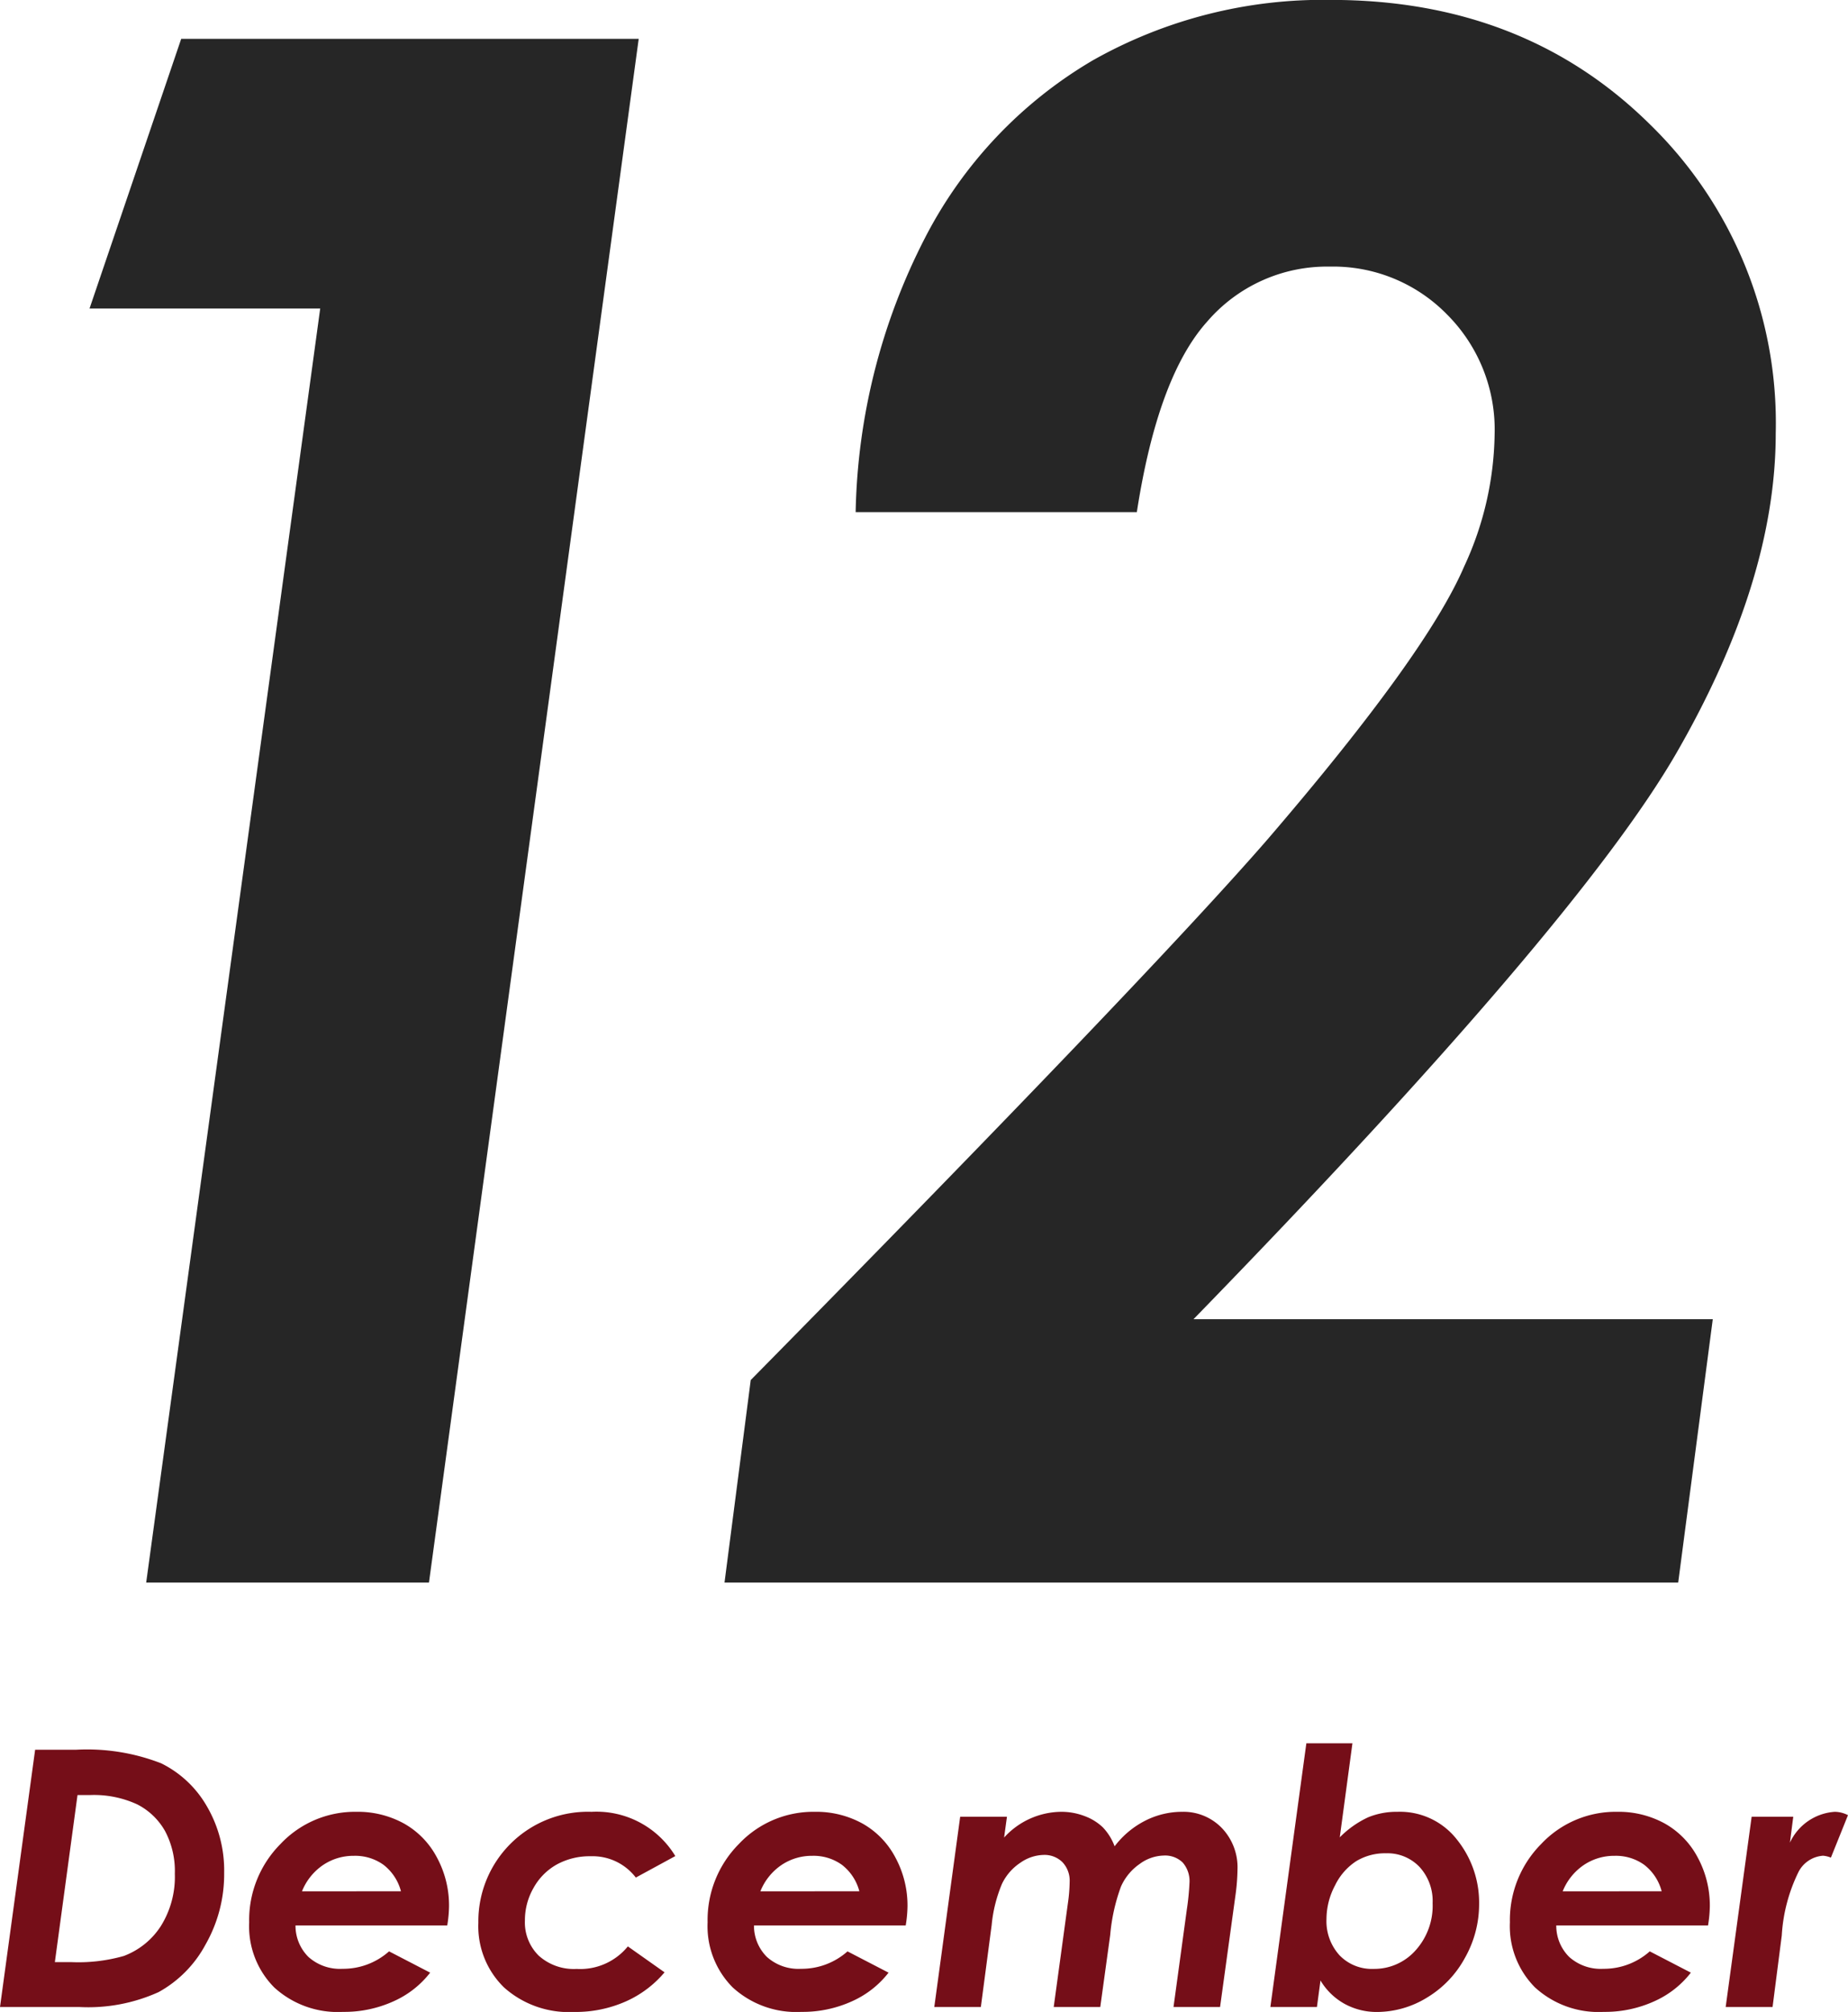
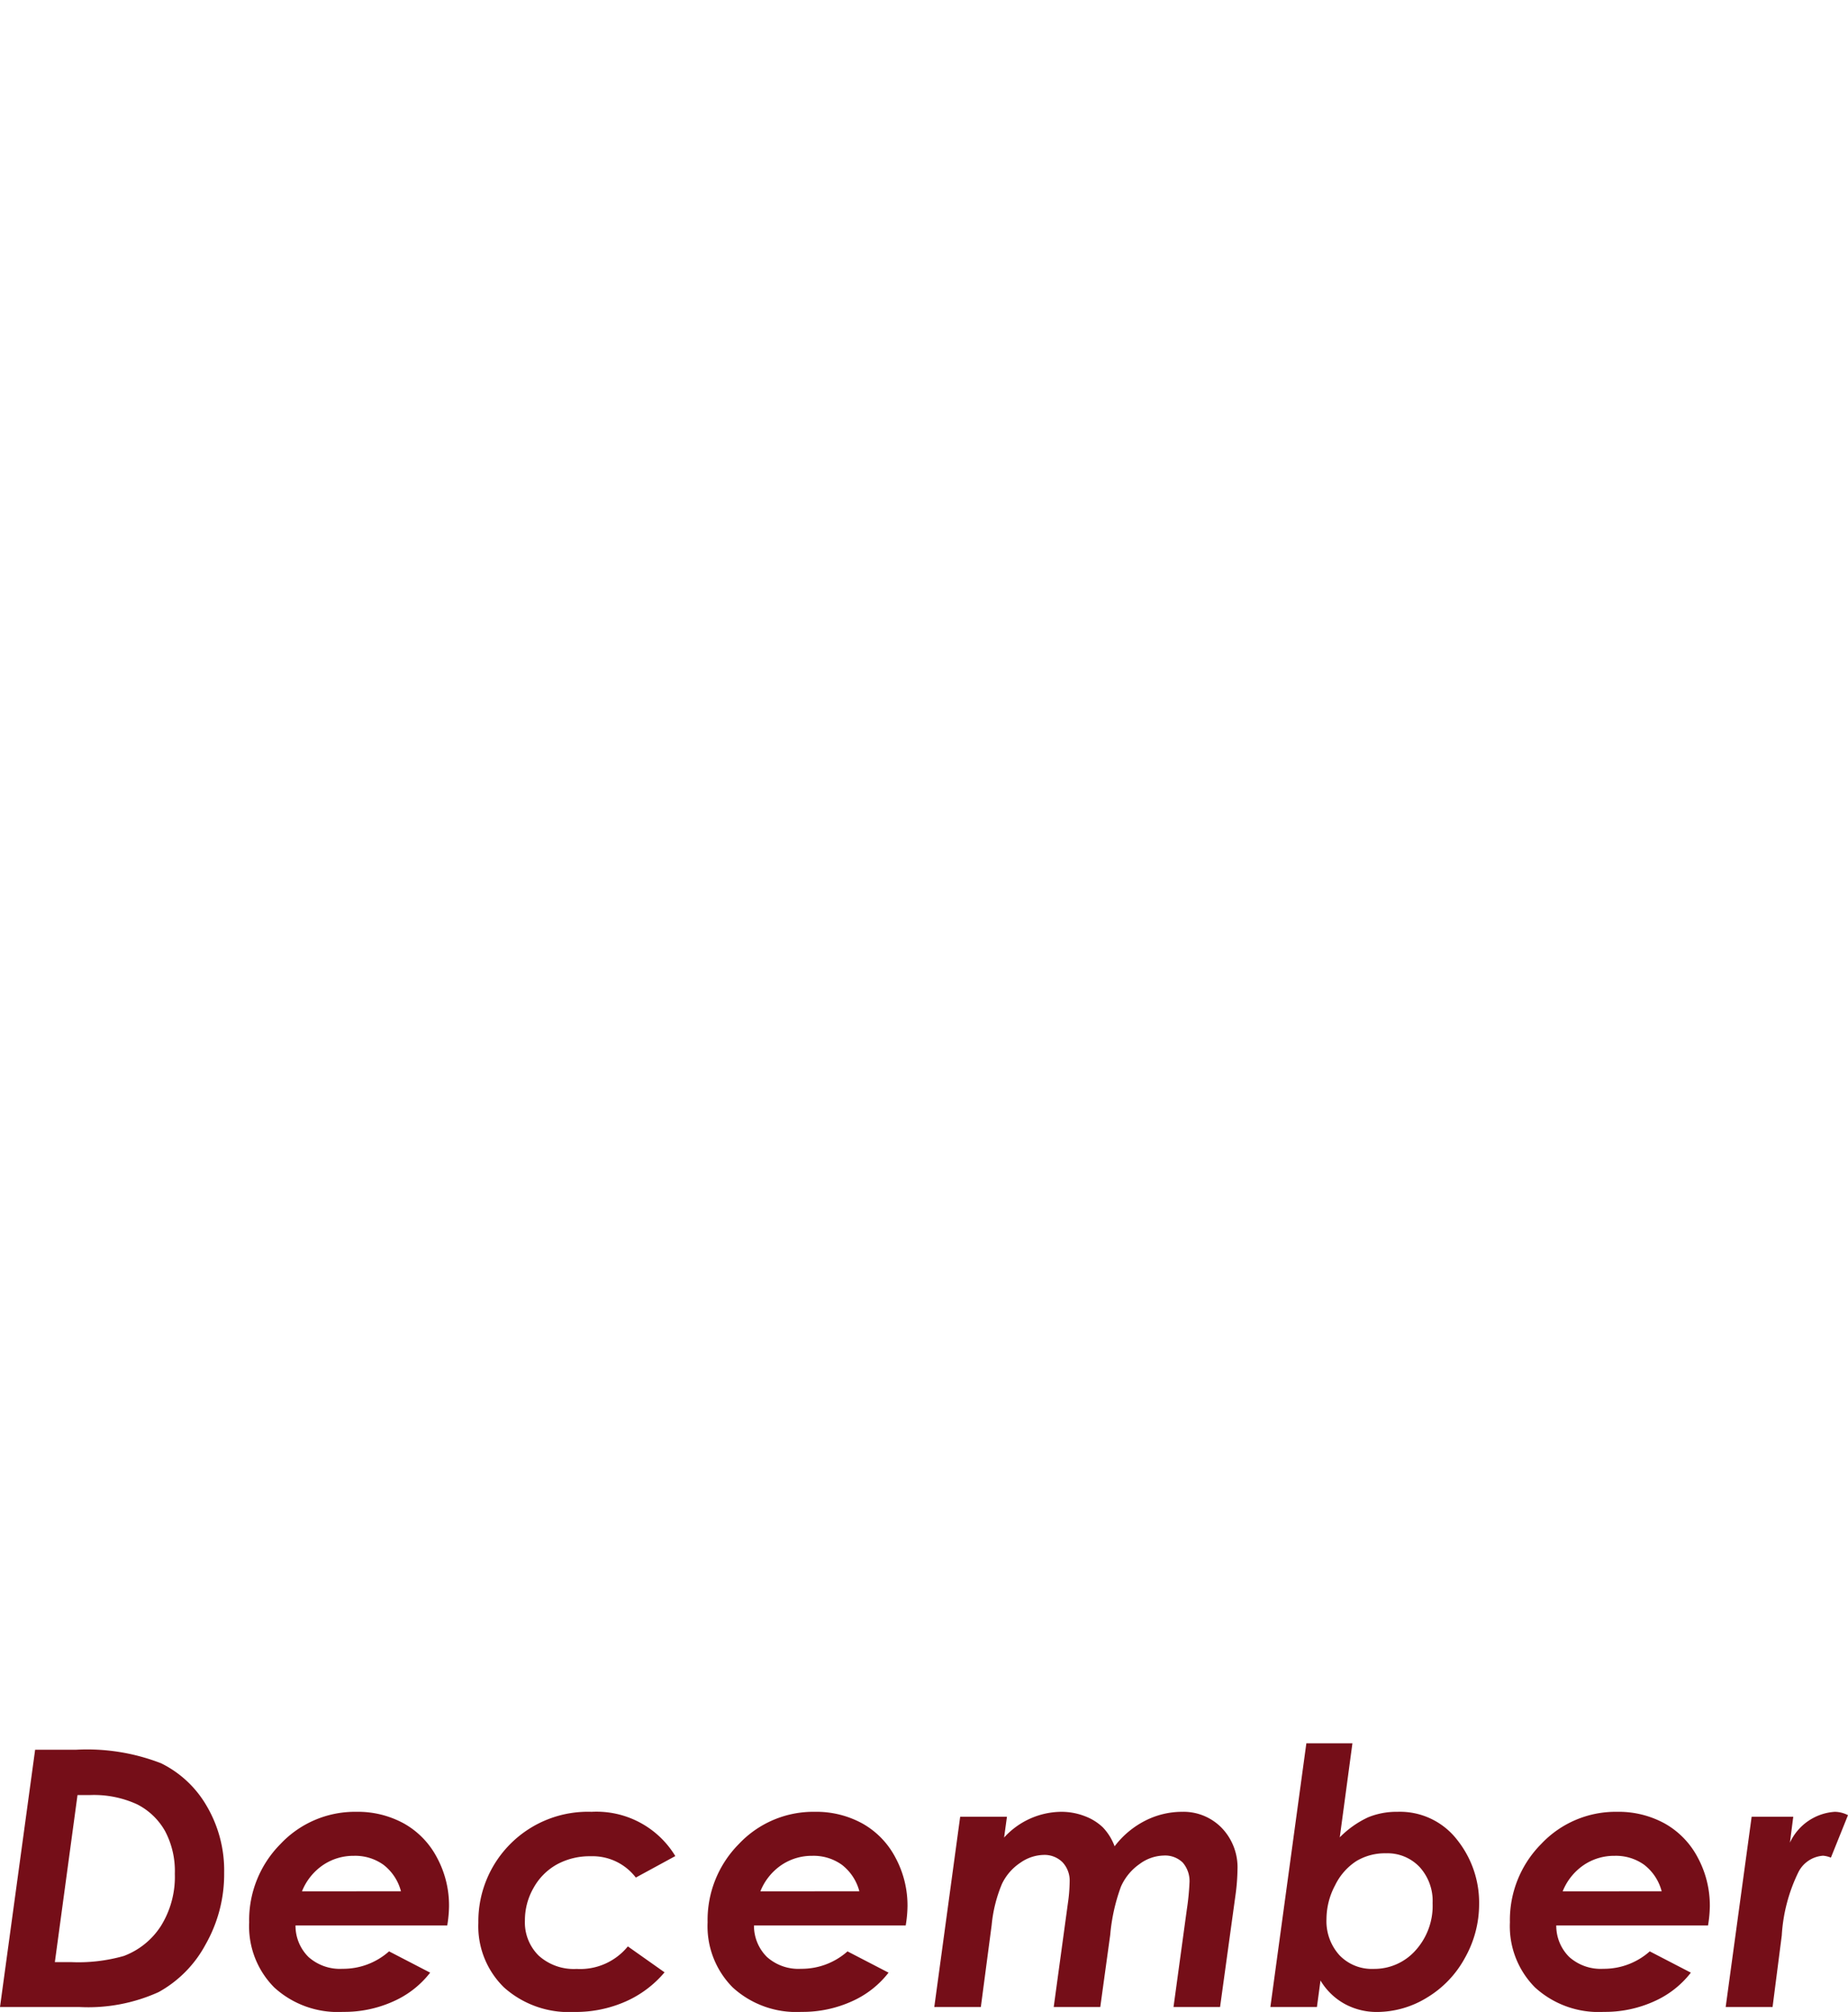
<svg xmlns="http://www.w3.org/2000/svg" width="103.209" height="112.33" viewBox="0 0 103.209 112.33">
  <g transform="translate(-1047 -4515.641)">
-     <path d="M24.163-86.191H49.714L38,0H22.207l9.719-71.133H19.043ZM77.534-59.766H61.83a34.887,34.887,0,0,1,3.867-15.3,24.478,24.478,0,0,1,9.375-9.922,26.156,26.156,0,0,1,13.3-3.376q10.781,0,17.813,6.943a23.276,23.276,0,0,1,7.031,17.256q0,8.2-5.508,17.783T80.7-14.707h29L107.768,0H54.506l1.465-11.309Q78.178-33.846,84.8-41.456q8.906-10.361,11.016-15.278a18.04,18.04,0,0,0,1.7-7.376,9.084,9.084,0,0,0-2.666-6.7,8.888,8.888,0,0,0-6.533-2.664A8.826,8.826,0,0,0,81.459-70.4Q78.705-67.324,77.534-59.766Z" transform="translate(1032.957 4604)" fill="#262626" />
    <path d="M2.646,5.635H4.923a11.424,11.424,0,0,1,4.763.757A6,6,0,0,1,12.225,8.77a7.1,7.1,0,0,1,.978,3.74,7.924,7.924,0,0,1-1.04,4,6.581,6.581,0,0,1-2.622,2.656A9.531,9.531,0,0,1,5.146,20H.684ZM5.013,8.164,3.748,17.49h.888A9.245,9.245,0,0,0,7.6,17.148a4.224,4.224,0,0,0,2.068-1.67,5.186,5.186,0,0,0,.78-2.92A4.759,4.759,0,0,0,9.9,10.171,3.733,3.733,0,0,0,8.352,8.687a5.765,5.765,0,0,0-2.66-.522Zm17.4,8.727,2.295,1.189a5.324,5.324,0,0,1-2.046,1.6,6.65,6.65,0,0,1-2.827.59A5.254,5.254,0,0,1,16,18.906a4.844,4.844,0,0,1-1.4-3.633,6.026,6.026,0,0,1,1.753-4.38A5.706,5.706,0,0,1,20.586,9.1a5.347,5.347,0,0,1,2.661.654,4.658,4.658,0,0,1,1.841,1.9,5.631,5.631,0,0,1,.674,2.715,6.97,6.97,0,0,1-.1,1.074H17.188a2.452,2.452,0,0,0,.728,1.765,2.639,2.639,0,0,0,1.9.657A3.855,3.855,0,0,0,22.412,16.891Zm.664-3.355a2.744,2.744,0,0,0-.977-1.479,2.708,2.708,0,0,0-1.65-.5,3.033,3.033,0,0,0-1.729.518,3.22,3.22,0,0,0-1.172,1.465ZM38.4,11.571l-2.206,1.2a3.039,3.039,0,0,0-2.518-1.19,3.828,3.828,0,0,0-1.884.453,3.358,3.358,0,0,0-1.308,1.311A3.614,3.614,0,0,0,30,15.161a2.605,2.605,0,0,0,.771,1.97,2.929,2.929,0,0,0,2.118.741,3.432,3.432,0,0,0,2.86-1.258l2.05,1.448a6.027,6.027,0,0,1-2.164,1.625,6.911,6.911,0,0,1-2.887.587,5.431,5.431,0,0,1-3.913-1.367A4.766,4.766,0,0,1,27.4,15.293,6.118,6.118,0,0,1,33.723,9.1,5.146,5.146,0,0,1,38.4,11.571Zm9.614,5.32,2.295,1.189a5.324,5.324,0,0,1-2.046,1.6,6.65,6.65,0,0,1-2.827.59,5.254,5.254,0,0,1-3.833-1.367,4.844,4.844,0,0,1-1.4-3.633,6.026,6.026,0,0,1,1.753-4.38A5.706,5.706,0,0,1,46.191,9.1a5.347,5.347,0,0,1,2.661.654,4.658,4.658,0,0,1,1.841,1.9,5.631,5.631,0,0,1,.674,2.715,6.969,6.969,0,0,1-.1,1.074H42.793a2.452,2.452,0,0,0,.728,1.765,2.639,2.639,0,0,0,1.9.657A3.855,3.855,0,0,0,48.018,16.891Zm.664-3.355a2.744,2.744,0,0,0-.977-1.479,2.708,2.708,0,0,0-1.65-.5,3.033,3.033,0,0,0-1.729.518,3.22,3.22,0,0,0-1.172,1.465Zm5.631-4.16h2.612l-.159,1.161A4.36,4.36,0,0,1,59.938,9.1a3.616,3.616,0,0,1,1.332.243,2.944,2.944,0,0,1,1.005.623,3.075,3.075,0,0,1,.659,1.06,4.974,4.974,0,0,1,1.718-1.435A4.542,4.542,0,0,1,66.7,9.1,2.975,2.975,0,0,1,68.918,10a3.175,3.175,0,0,1,.879,2.323,11.434,11.434,0,0,1-.1,1.34L68.823,20h-2.6l.746-5.459a14.094,14.094,0,0,0,.146-1.465,1.582,1.582,0,0,0-.377-1.143,1.409,1.409,0,0,0-1.063-.391,2.356,2.356,0,0,0-1.348.474,3.031,3.031,0,0,0-1.039,1.26,10.407,10.407,0,0,0-.6,2.7L62.133,20h-2.6l.79-5.781a9,9,0,0,0,.1-1.205,1.5,1.5,0,0,0-.4-1.1,1.424,1.424,0,0,0-1.06-.407,2.352,2.352,0,0,0-1.291.435,2.932,2.932,0,0,0-1.03,1.183,7.821,7.821,0,0,0-.574,2.293L55.463,20h-2.6ZM74.233,20h-2.6L73.643,5.273h2.573l-.707,5.252a5.46,5.46,0,0,1,1.575-1.115A4.181,4.181,0,0,1,78.726,9.1a4.033,4.033,0,0,1,3.329,1.553,5.62,5.62,0,0,1,1.236,3.6,6.091,6.091,0,0,1-.791,3,5.814,5.814,0,0,1-2.124,2.222,5.345,5.345,0,0,1-2.779.8,3.727,3.727,0,0,1-1.812-.449,3.59,3.59,0,0,1-1.353-1.309Zm3.861-8.584a3.1,3.1,0,0,0-1.659.435,3.358,3.358,0,0,0-1.188,1.354,4.011,4.011,0,0,0-.48,1.877,2.827,2.827,0,0,0,.723,2.023,2.5,2.5,0,0,0,1.906.765,3.082,3.082,0,0,0,2.338-1.025,3.716,3.716,0,0,0,.96-2.646,2.809,2.809,0,0,0-.727-2.017A2.466,2.466,0,0,0,78.094,11.416Zm14.728,5.475,2.295,1.189a5.324,5.324,0,0,1-2.046,1.6,6.65,6.65,0,0,1-2.827.59,5.254,5.254,0,0,1-3.833-1.367,4.844,4.844,0,0,1-1.4-3.633,6.026,6.026,0,0,1,1.753-4.38A5.706,5.706,0,0,1,91,9.1a5.347,5.347,0,0,1,2.661.654,4.658,4.658,0,0,1,1.841,1.9,5.631,5.631,0,0,1,.674,2.715,6.97,6.97,0,0,1-.1,1.074H87.6a2.452,2.452,0,0,0,.728,1.765,2.639,2.639,0,0,0,1.9.657A3.855,3.855,0,0,0,92.822,16.891Zm.664-3.355a2.744,2.744,0,0,0-.977-1.479,2.708,2.708,0,0,0-1.65-.5,3.033,3.033,0,0,0-1.729.518,3.22,3.22,0,0,0-1.172,1.465Zm5.026-4.16h2.324l-.186,1.445A2.976,2.976,0,0,1,103.16,9.1a1.661,1.661,0,0,1,.732.187l-.954,2.371a1.472,1.472,0,0,0-.436-.107,1.675,1.675,0,0,0-1.362.884,9.261,9.261,0,0,0-.946,3.569L99.68,20H97.061Z" transform="translate(1046.316 4607.697)" fill="#750e18" />
  </g>
</svg>